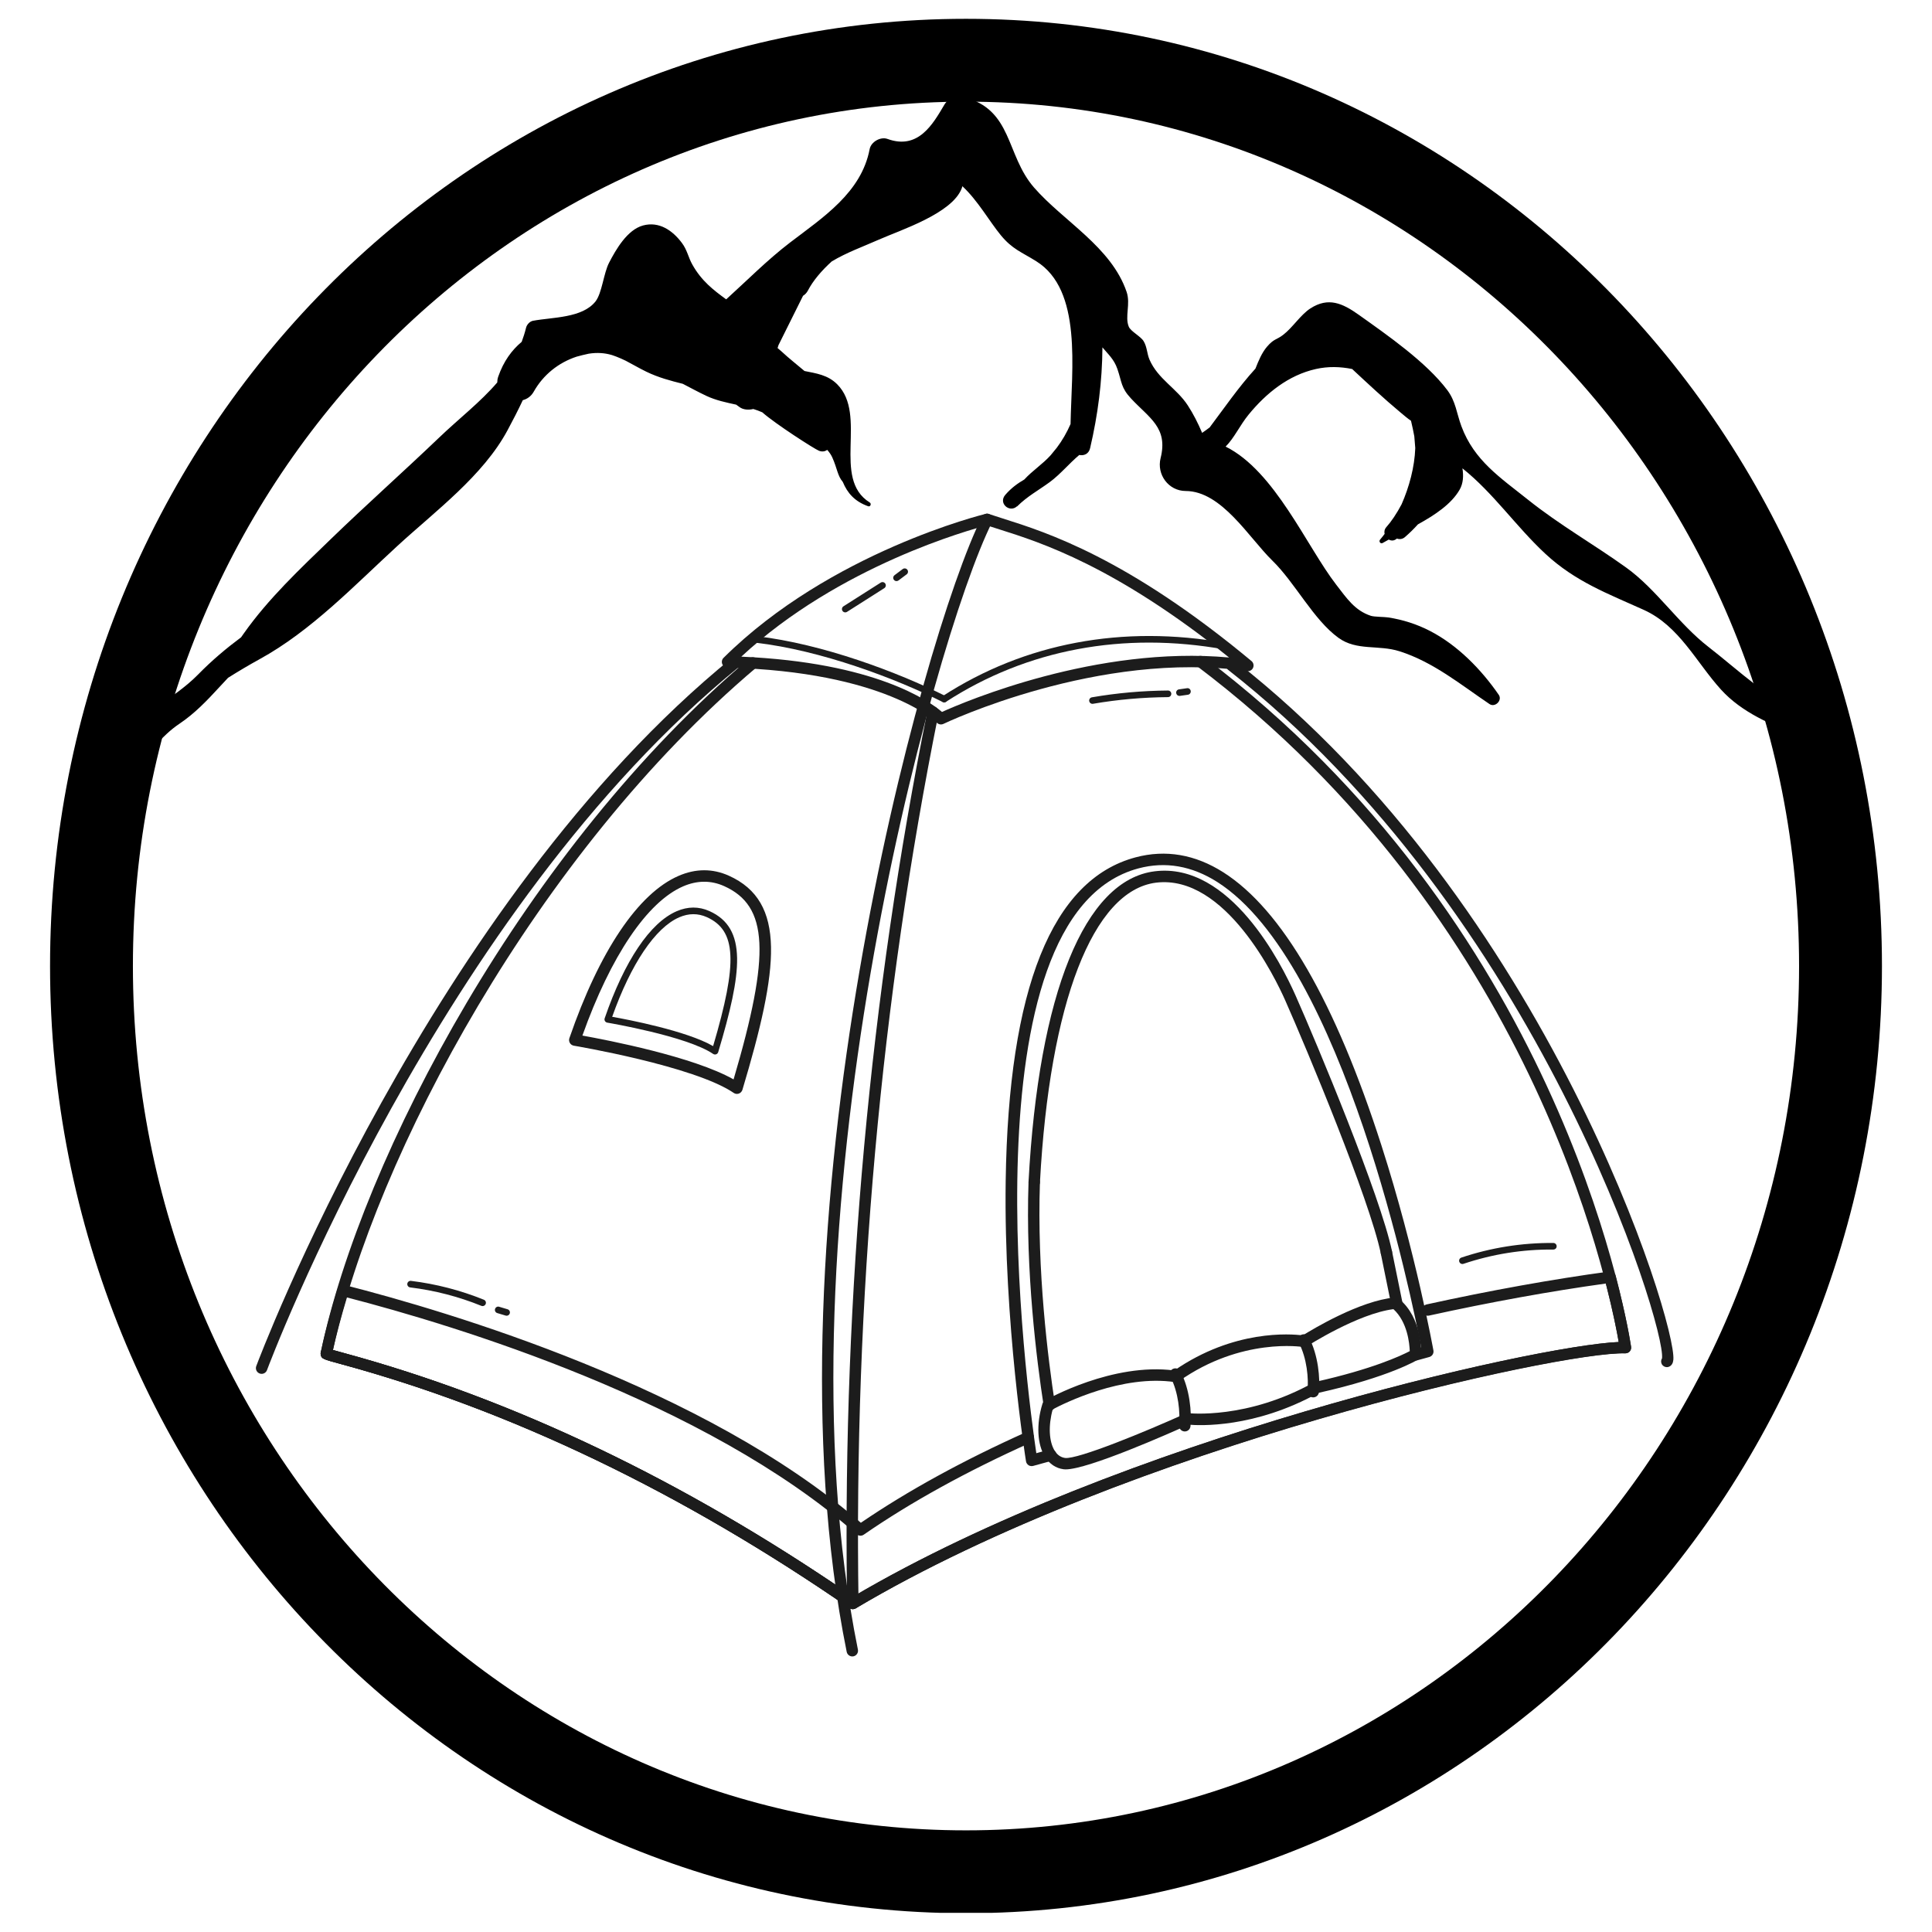
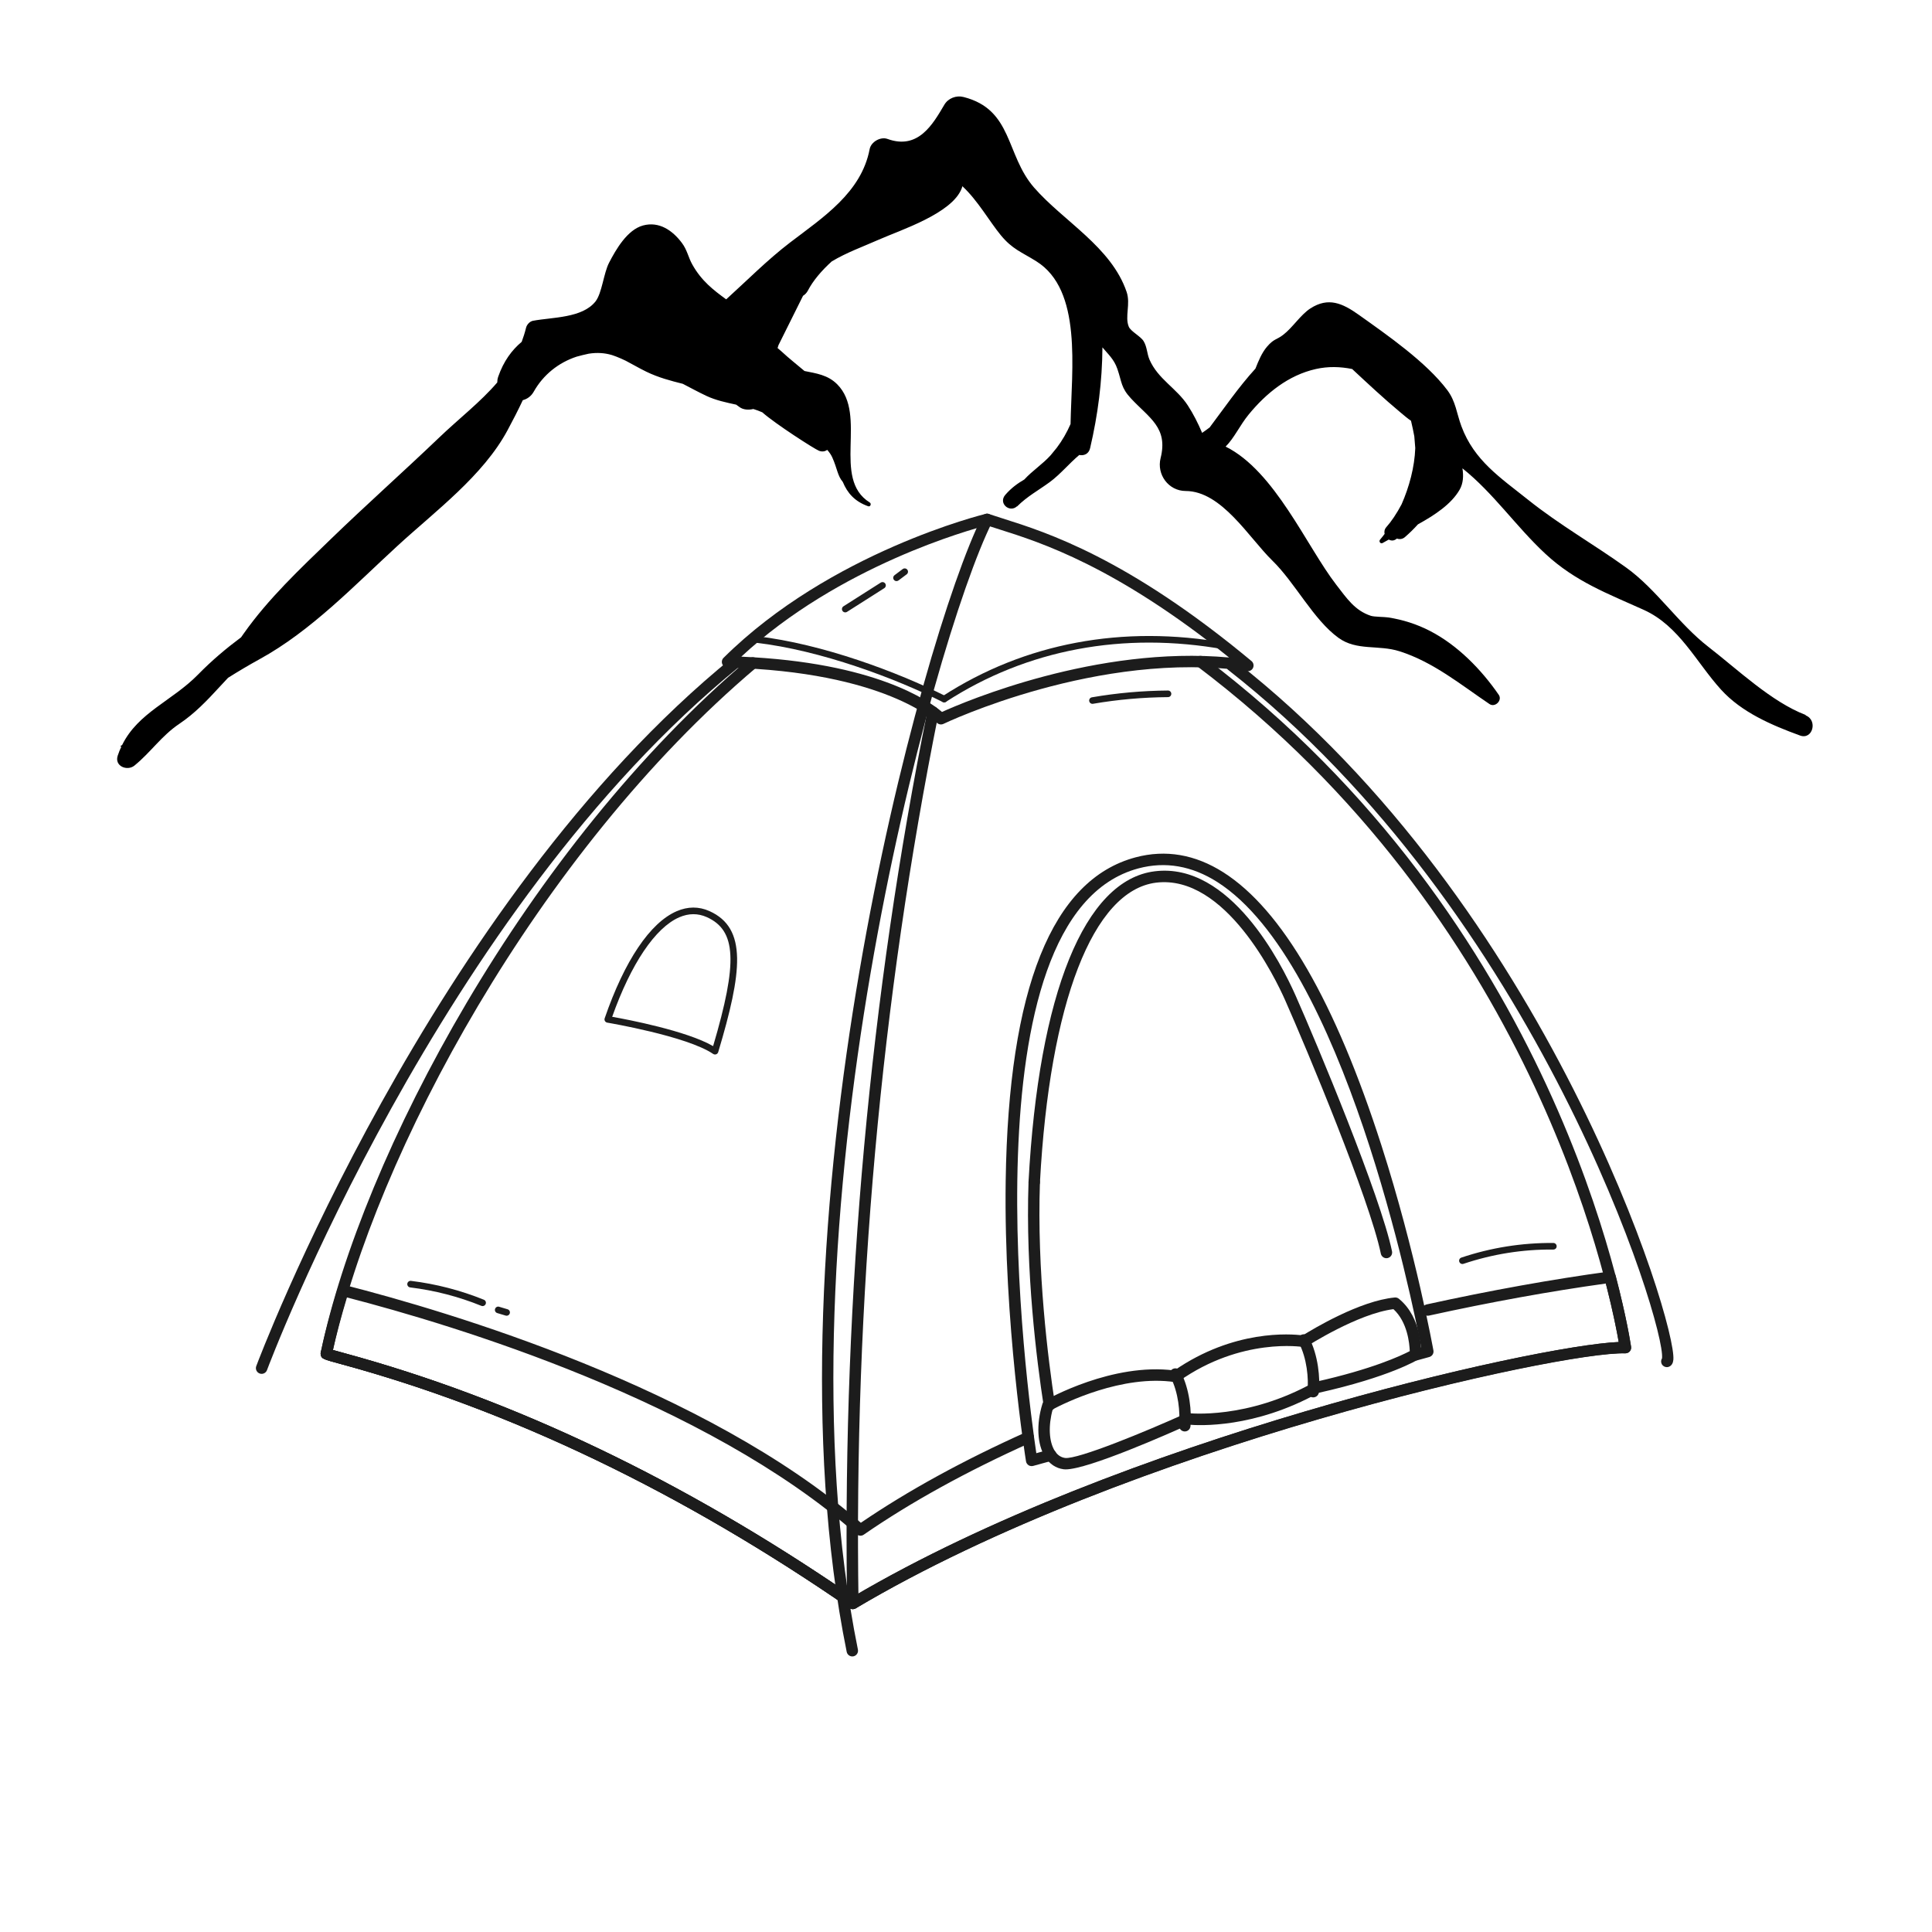
<svg xmlns="http://www.w3.org/2000/svg" width="500" zoomAndPan="magnify" viewBox="0 0 375 375" height="500" preserveAspectRatio="xMidYMid meet" version="1.0">
  <defs>
    <clipPath id="3349779a1e">
-       <path d="M 9.715 3.652 L 365.285 3.652 L 365.285 371.777 L 9.715 371.777 Z M 9.715 3.652 " clip-rule="nonzero" />
-     </clipPath>
+       </clipPath>
    <clipPath id="efc6cbc2d6">
      <path d="M 9.715 187.504 C 9.715 86.234 89.051 3.652 187.5 3.652 L 187.5 11.691 L 187.5 3.652 C 285.953 3.652 365.285 86.234 365.285 187.504 L 357.242 187.504 L 365.285 187.504 C 365.285 288.77 285.949 371.355 187.5 371.355 L 187.5 363.312 L 187.5 371.355 C 89.051 371.348 9.715 288.766 9.715 187.504 L 25.797 187.504 L 9.715 187.504 M 25.797 187.504 C 25.797 191.945 22.199 195.543 17.754 195.543 C 13.312 195.543 9.715 191.945 9.715 187.504 C 9.715 183.059 13.312 179.461 17.754 179.461 C 22.199 179.461 25.797 183.059 25.797 187.504 C 25.797 280.422 98.457 355.27 187.5 355.27 C 276.539 355.27 349.199 280.422 349.199 187.504 C 349.199 94.582 276.543 19.734 187.5 19.734 L 187.5 11.691 L 187.5 19.734 C 98.457 19.734 25.797 94.578 25.797 187.504 Z M 25.797 187.504 " clip-rule="nonzero" />
    </clipPath>
    <clipPath id="352db188cf">
-       <path d="M 0.715 0.652 L 356.285 0.652 L 356.285 368.52 L 0.715 368.52 Z M 0.715 0.652 " clip-rule="nonzero" />
-     </clipPath>
+       </clipPath>
    <clipPath id="ca23466913">
      <path d="M 0.715 184.504 C 0.715 83.234 80.051 0.652 178.5 0.652 L 178.5 8.691 L 178.5 0.652 C 276.953 0.652 356.285 83.234 356.285 184.504 L 348.242 184.504 L 356.285 184.504 C 356.285 285.77 276.949 368.355 178.5 368.355 L 178.5 360.312 L 178.5 368.355 C 80.051 368.348 0.715 285.766 0.715 184.504 L 16.797 184.504 L 0.715 184.504 M 16.797 184.504 C 16.797 188.945 13.199 192.543 8.754 192.543 C 4.312 192.543 0.715 188.945 0.715 184.504 C 0.715 180.059 4.312 176.461 8.754 176.461 C 13.199 176.461 16.797 180.059 16.797 184.504 C 16.797 277.422 89.457 352.27 178.5 352.27 C 267.539 352.27 340.199 277.422 340.199 184.504 C 340.199 91.582 267.543 16.734 178.5 16.734 L 178.5 8.691 L 178.5 16.734 C 89.457 16.734 16.797 91.578 16.797 184.504 Z M 16.797 184.504 " clip-rule="nonzero" />
    </clipPath>
    <clipPath id="d9ff27c3c9">
      <rect x="0" width="357" y="0" height="369" />
    </clipPath>
    <clipPath id="1169911c39">
      <path d="M 49.141 127 L 144 127 L 144 267 L 49.141 267 Z M 49.141 127 " clip-rule="nonzero" />
    </clipPath>
    <clipPath id="c383413a14">
      <path d="M 159 99.531 L 193 99.531 L 193 321.531 L 159 321.531 Z M 159 99.531 " clip-rule="nonzero" />
    </clipPath>
    <clipPath id="e51dacbcf0">
      <path d="M 140 99.531 L 244 99.531 L 244 141 L 140 141 Z M 140 99.531 " clip-rule="nonzero" />
    </clipPath>
    <clipPath id="8dd20c69a2">
      <path d="M 22 18.457 L 352 18.457 L 352 149.707 L 22 149.707 Z M 22 18.457 " clip-rule="nonzero" />
    </clipPath>
  </defs>
  <g clip-path="url(#3349779a1e)">
    <g clip-path="url(#efc6cbc2d6)">
      <g transform="matrix(1, 0, 0, 1, 9, 3)">
        <g clip-path="url(#d9ff27c3c9)">
          <g clip-path="url(#352db188cf)">
            <g clip-path="url(#ca23466913)">
              <path fill="#000000" d="M 0.715 0.652 L 356.285 0.652 L 356.285 368.277 L 0.715 368.277 Z M 0.715 0.652 " fill-opacity="1" fill-rule="nonzero" />
            </g>
          </g>
        </g>
      </g>
    </g>
  </g>
  <path fill="#1c1c1c" d="M 165.531 312.336 C 165.309 312.336 165.09 312.27 164.902 312.141 C 132.297 289.637 99.094 273.703 66.215 264.773 C 62.633 263.801 62.418 263.746 62.25 262.938 C 62.168 262.527 62.336 262.074 62.664 261.812 C 63.098 261.469 63.719 261.504 64.113 261.871 C 64.559 262.027 65.648 262.324 66.797 262.633 C 99.723 271.574 132.953 287.477 165.578 309.91 C 217.531 279.289 297.871 261.172 314.195 260.477 C 311.965 247.797 297.07 178.191 232.34 129.297 C 231.852 128.926 231.754 128.23 232.125 127.742 C 232.5 127.258 233.191 127.16 233.68 127.527 C 301.758 178.953 315.281 253.113 316.602 261.395 C 316.652 261.723 316.559 262.059 316.34 262.305 C 316.117 262.555 315.797 262.676 315.469 262.68 C 302.992 262.203 219.316 280.574 166.098 312.18 C 165.922 312.285 165.727 312.336 165.531 312.336 Z M 165.531 312.336 " fill-opacity="1" fill-rule="nonzero" />
  <path fill="#1c1c1c" d="M 200.242 284.574 C 200.035 284.574 199.824 284.516 199.645 284.398 C 199.379 284.227 199.199 283.953 199.148 283.645 C 199.105 283.379 194.812 256.746 195.203 229.227 C 195.738 191.855 204.219 170.723 220.414 166.41 C 226.25 164.855 231.984 165.836 237.473 169.332 C 248.859 176.582 259.184 194.434 268.156 222.387 C 274.801 243.09 278.191 261.945 278.227 262.129 C 278.328 262.695 277.98 263.242 277.426 263.395 L 275.059 264.047 C 274.473 264.207 273.859 263.863 273.695 263.273 C 273.531 262.68 273.879 262.07 274.469 261.906 L 275.855 261.527 C 274.148 252.625 260.816 186.824 236.277 171.199 C 231.336 168.055 226.191 167.164 220.984 168.551 C 186.773 177.66 199.395 270.285 201.148 282.062 L 203.66 281.371 C 204.258 281.215 204.863 281.555 205.023 282.145 C 205.188 282.738 204.84 283.348 204.25 283.512 L 200.531 284.535 C 200.434 284.562 200.336 284.574 200.238 284.574 Z M 200.242 284.574 " fill-opacity="1" fill-rule="nonzero" />
  <path fill="#1c1c1c" d="M 323.531 265.363 C 323.129 265.363 322.738 265.141 322.543 264.758 C 322.355 264.395 322.391 263.969 322.602 263.648 C 323.34 257.32 298.637 177.207 238.383 130.023 C 237.898 129.645 237.816 128.945 238.191 128.465 C 238.57 127.984 239.27 127.902 239.75 128.277 C 300.52 175.863 325.484 256.785 324.797 263.934 C 324.738 264.574 324.48 265.016 324.035 265.242 C 323.875 265.324 323.703 265.367 323.531 265.367 Z M 323.531 265.363 " fill-opacity="1" fill-rule="nonzero" />
  <g clip-path="url(#1169911c39)">
    <path fill="#1c1c1c" d="M 50.781 266.664 C 50.652 266.664 50.523 266.641 50.395 266.594 C 49.82 266.379 49.527 265.742 49.738 265.168 C 50.07 264.277 83.5 175.316 142.113 127.664 C 142.59 127.277 143.285 127.352 143.672 127.824 C 144.062 128.301 143.988 129 143.512 129.387 C 85.379 176.648 52.148 265.051 51.824 265.938 C 51.656 266.387 51.234 266.664 50.781 266.664 Z M 50.781 266.664 " fill-opacity="1" fill-rule="nonzero" />
  </g>
  <path fill="#1c1c1c" d="M 165.531 312.336 C 165.309 312.336 165.09 312.27 164.902 312.141 C 132.297 289.637 99.094 273.703 66.215 264.773 C 62.633 263.801 62.418 263.746 62.25 262.938 C 62.215 262.754 62.227 262.559 62.281 262.379 C 70.258 224.453 102.086 164.441 145.418 127.836 C 145.883 127.441 146.586 127.504 146.98 127.969 C 147.375 128.434 147.316 129.137 146.848 129.531 C 104.203 165.559 72.801 224.43 64.625 262.031 C 65.172 262.195 65.969 262.41 66.797 262.637 C 99.324 271.469 132.148 287.098 164.391 309.098 C 163.621 250.836 168.875 193.285 180.004 138.02 C 180.125 137.418 180.703 137.027 181.312 137.148 C 181.914 137.27 182.301 137.855 182.18 138.453 C 170.945 194.25 165.715 252.371 166.641 311.207 C 166.648 311.625 166.422 312.008 166.055 312.203 C 165.891 312.293 165.711 312.336 165.531 312.336 Z M 165.531 312.336 " fill-opacity="1" fill-rule="nonzero" />
  <path fill="#1c1c1c" d="M 165.527 312.332 C 165.309 312.332 165.09 312.266 164.898 312.137 C 132.297 289.637 99.098 273.703 66.215 264.777 C 62.633 263.805 62.422 263.746 62.254 262.938 C 62.215 262.754 62.227 262.559 62.285 262.379 C 63 258.977 64.059 254.98 65.52 250.168 C 65.695 249.602 66.281 249.27 66.855 249.414 C 87.008 254.562 136.895 269.316 167.09 295.57 C 176.176 289.371 186.949 283.461 199.137 277.992 C 199.699 277.738 200.352 277.992 200.602 278.547 C 200.852 279.105 200.602 279.762 200.043 280.012 C 187.664 285.57 176.758 291.586 167.641 297.887 C 167.219 298.176 166.656 298.137 166.273 297.805 C 137.008 271.949 88.109 257.203 67.34 251.832 C 66.164 255.766 65.273 259.121 64.629 262.035 C 65.18 262.195 65.973 262.414 66.797 262.637 C 99.727 271.574 132.953 287.48 165.578 309.91 C 217.453 279.336 297.871 261.184 314.184 260.484 C 313.859 258.547 313.137 254.805 311.695 249.133 C 301.051 250.605 289.211 252.75 277.375 255.355 C 276.777 255.496 276.188 255.105 276.055 254.508 C 275.922 253.91 276.301 253.32 276.898 253.188 C 289.156 250.492 301.422 248.281 312.375 246.801 C 312.945 246.723 313.457 247.078 313.602 247.621 C 315.688 255.695 316.41 260.223 316.582 261.418 C 316.629 261.742 316.527 262.07 316.312 262.316 C 316.094 262.559 315.773 262.676 315.449 262.684 C 302.883 262.309 219.219 280.637 166.098 312.18 C 165.922 312.285 165.73 312.336 165.531 312.336 Z M 165.527 312.332 " fill-opacity="1" fill-rule="nonzero" />
  <g clip-path="url(#c383413a14)">
    <path fill="#1c1c1c" d="M 165.43 321.512 C 164.914 321.512 164.449 321.148 164.344 320.625 C 147.691 238.535 178.848 123.852 190.594 100.32 C 190.867 99.77 191.535 99.551 192.082 99.82 C 192.633 100.094 192.855 100.762 192.582 101.309 C 180.914 124.68 149.973 238.609 166.52 320.184 C 166.641 320.785 166.254 321.367 165.652 321.492 C 165.578 321.508 165.504 321.516 165.43 321.516 Z M 165.43 321.512 " fill-opacity="1" fill-rule="nonzero" />
  </g>
  <g clip-path="url(#e51dacbcf0)">
    <path fill="#1c1c1c" d="M 182.637 140.617 C 182.34 140.617 182.047 140.496 181.836 140.273 C 181.742 140.176 171.84 130.363 141.191 129.582 C 140.746 129.574 140.352 129.297 140.191 128.887 C 140.027 128.473 140.121 128 140.438 127.688 C 161.176 107.113 191.031 99.809 191.332 99.738 C 191.531 99.684 191.746 99.695 191.945 99.766 C 192.762 100.043 193.672 100.332 194.672 100.648 C 203.113 103.316 218.828 108.281 242.918 128.312 C 243.297 128.633 243.422 129.164 243.219 129.621 C 243.02 130.074 242.539 130.336 242.047 130.266 C 213.367 126.105 183.414 140.359 183.117 140.508 C 182.965 140.582 182.801 140.617 182.637 140.617 Z M 143.883 127.457 C 169.828 128.578 180.352 136.062 182.84 138.188 C 187.32 136.164 212.887 125.273 238.562 127.621 C 216.465 109.859 201.953 105.273 194.004 102.762 C 193.113 102.48 192.293 102.223 191.543 101.973 C 188.473 102.766 162.902 109.766 143.883 127.461 Z M 143.883 127.457 " fill-opacity="1" fill-rule="nonzero" />
  </g>
  <path fill="#1c1c1c" d="M 269.105 244.219 C 268.59 244.219 268.129 243.859 268.02 243.336 C 265.828 232.789 253.621 203.551 249.426 194.094 C 247.605 189.996 237.871 169.668 224.387 171.324 C 212.152 172.855 203.727 194.617 201.852 229.523 C 201.816 230.137 201.281 230.582 200.684 230.57 C 200.07 230.539 199.602 230.016 199.637 229.402 C 201.602 192.797 210.523 170.824 224.109 169.121 C 238.75 167.266 248.742 187.082 251.453 193.191 C 255.676 202.707 267.961 232.16 270.191 242.883 C 270.312 243.484 269.93 244.066 269.328 244.195 C 269.254 244.211 269.176 244.219 269.102 244.219 Z M 269.105 244.219 " fill-opacity="1" fill-rule="nonzero" />
  <path fill="#1c1c1c" d="M 203.676 273.859 C 203.141 273.859 202.664 273.469 202.582 272.918 C 201.223 264.113 199.035 246.754 199.637 229.426 C 199.656 228.816 200.172 228.383 200.781 228.355 C 201.395 228.379 201.875 228.891 201.852 229.504 C 201.258 246.652 203.43 263.855 204.773 272.582 C 204.867 273.188 204.453 273.754 203.848 273.848 C 203.789 273.855 203.734 273.859 203.676 273.859 Z M 203.676 273.859 " fill-opacity="1" fill-rule="nonzero" />
-   <path fill="#1c1c1c" d="M 271.098 254.004 C 270.578 254.004 270.117 253.641 270.008 253.113 C 269.426 250.234 268.715 246.746 268.016 243.336 C 267.895 242.734 268.281 242.148 268.879 242.023 C 269.488 241.91 270.066 242.289 270.191 242.891 C 270.887 246.301 271.602 249.793 272.184 252.672 C 272.305 253.273 271.914 253.859 271.316 253.98 C 271.242 253.996 271.168 254.004 271.094 254.004 Z M 271.098 254.004 " fill-opacity="1" fill-rule="nonzero" />
  <path fill="#1c1c1c" d="M 206.832 285.207 C 206.684 285.207 206.547 285.199 206.422 285.18 C 204.953 284.98 203.719 284.16 202.859 282.809 C 201.312 280.383 201.117 276.422 202.34 272.465 C 202.422 272.199 202.605 271.969 202.848 271.832 C 203.383 271.523 215.953 264.449 227.934 266.008 C 239.496 258.023 250.527 258.898 252.863 259.199 C 254.797 257.988 263.934 252.473 270.719 251.844 C 271.008 251.816 271.297 251.902 271.52 252.086 C 276.113 255.801 275.867 262.66 275.855 262.949 C 275.84 263.316 275.645 263.648 275.332 263.84 C 275.109 263.98 269.707 267.27 255.922 270.352 C 243.488 277.258 232.73 276.707 230.723 276.527 C 226.863 278.27 211.211 285.207 206.832 285.207 Z M 204.332 273.551 C 203.449 276.707 203.598 279.836 204.73 281.617 C 205.238 282.414 205.906 282.871 206.723 282.988 C 209.18 283.297 222.344 277.887 230.078 274.387 C 230.262 274.305 230.469 274.273 230.668 274.293 C 230.777 274.309 242.078 275.551 254.98 268.34 C 255.074 268.289 255.176 268.246 255.281 268.227 C 266.391 265.754 271.984 263.117 273.633 262.254 C 273.578 260.715 273.172 256.586 270.465 254.105 C 263.559 254.98 253.812 261.227 253.711 261.293 C 253.477 261.441 253.195 261.5 252.918 261.453 C 252.801 261.434 240.949 259.539 228.852 268.078 C 228.617 268.242 228.332 268.316 228.047 268.266 C 217.82 266.754 206.539 272.383 204.332 273.555 Z M 204.332 273.551 " fill-opacity="1" fill-rule="nonzero" />
  <path fill="#1c1c1c" d="M 229.969 277.844 C 229.934 277.844 229.898 277.844 229.867 277.84 C 229.254 277.785 228.805 277.242 228.859 276.633 C 229.082 274.211 228.77 270.289 227.164 267.215 C 226.879 266.672 227.09 266 227.633 265.715 C 228.18 265.438 228.848 265.645 229.129 266.188 C 230.957 269.688 231.32 274.109 231.07 276.832 C 231.02 277.41 230.535 277.844 229.969 277.844 Z M 229.969 277.844 " fill-opacity="1" fill-rule="nonzero" />
  <path fill="#1c1c1c" d="M 254.898 271.234 C 254.863 271.234 254.828 271.234 254.797 271.227 C 254.184 271.172 253.734 270.633 253.789 270.023 C 254.012 267.598 253.699 263.676 252.094 260.602 C 251.809 260.059 252.02 259.391 252.562 259.105 C 253.105 258.828 253.777 259.031 254.059 259.574 C 255.887 263.078 256.25 267.5 256 270.223 C 255.949 270.797 255.465 271.23 254.898 271.23 Z M 254.898 271.234 " fill-opacity="1" fill-rule="nonzero" />
-   <path fill="#1c1c1c" d="M 143.039 212.328 C 142.82 212.328 142.602 212.262 142.414 212.133 C 134.742 206.91 111.617 203.008 111.383 202.969 C 111.062 202.914 110.777 202.723 110.613 202.441 C 110.445 202.16 110.41 201.82 110.516 201.512 C 116.352 184.582 123.879 173.391 131.719 170.004 C 135.035 168.566 138.312 168.559 141.461 169.969 C 152.711 175.023 151.176 187.93 144.102 211.535 C 143.996 211.871 143.742 212.141 143.41 212.262 C 143.289 212.305 143.164 212.324 143.039 212.324 Z M 113.043 201.004 C 117.871 201.871 134.586 205.098 142.387 209.512 C 149.609 185.023 149.121 175.844 140.551 171.992 C 137.996 170.848 135.32 170.863 132.598 172.039 C 125.625 175.051 118.535 185.578 113.043 201.004 Z M 113.043 201.004 " fill-opacity="1" fill-rule="nonzero" />
  <path fill="#1c1c1c" d="M 138.785 204.68 C 138.66 204.68 138.535 204.641 138.426 204.57 C 133.336 201.102 118.02 198.52 117.867 198.492 C 117.68 198.461 117.52 198.348 117.422 198.188 C 117.324 198.023 117.305 197.832 117.367 197.652 C 121.219 186.48 126.18 179.098 131.34 176.867 C 133.512 175.93 135.652 175.922 137.707 176.844 C 145.082 180.16 144.066 188.664 139.402 204.223 C 139.34 204.418 139.191 204.574 139 204.641 C 138.93 204.668 138.859 204.68 138.789 204.68 Z M 118.824 197.359 C 121.883 197.902 133.258 200.074 138.414 203.051 C 143.246 186.715 142.922 180.594 137.184 178.012 C 135.469 177.246 133.672 177.254 131.848 178.043 C 127.199 180.055 122.473 187.074 118.824 197.359 Z M 118.824 197.359 " fill-opacity="1" fill-rule="nonzero" />
  <path fill="#1c1c1c" d="M 164.062 118.863 C 163.852 118.863 163.645 118.758 163.523 118.566 C 163.332 118.266 163.422 117.871 163.719 117.68 L 170.949 113.086 C 171.25 112.895 171.645 112.98 171.836 113.281 C 172.023 113.578 171.938 113.973 171.637 114.164 L 164.406 118.762 C 164.301 118.828 164.184 118.863 164.062 118.863 Z M 164.062 118.863 " fill-opacity="1" fill-rule="nonzero" />
  <path fill="#1c1c1c" d="M 174.016 112.793 C 173.82 112.793 173.629 112.703 173.504 112.539 C 173.289 112.254 173.348 111.855 173.629 111.645 L 175.215 110.453 C 175.5 110.242 175.898 110.301 176.113 110.582 C 176.324 110.863 176.27 111.266 175.984 111.477 L 174.398 112.664 C 174.285 112.75 174.148 112.793 174.016 112.793 Z M 174.016 112.793 " fill-opacity="1" fill-rule="nonzero" />
  <path fill="#1c1c1c" d="M 93.676 253.512 C 93.598 253.512 93.516 253.496 93.438 253.465 C 89.008 251.668 84.355 250.465 79.617 249.887 C 79.266 249.844 79.016 249.523 79.059 249.172 C 79.102 248.82 79.43 248.574 79.77 248.617 C 84.625 249.211 89.383 250.441 93.918 252.277 C 94.246 252.41 94.402 252.785 94.27 253.109 C 94.168 253.359 93.93 253.508 93.676 253.508 Z M 93.676 253.512 " fill-opacity="1" fill-rule="nonzero" />
  <path fill="#1c1c1c" d="M 98.336 255.383 C 98.273 255.383 98.211 255.371 98.148 255.355 L 96.52 254.867 C 96.18 254.766 95.984 254.41 96.09 254.07 C 96.188 253.734 96.543 253.531 96.883 253.641 L 98.52 254.129 C 98.855 254.23 99.051 254.586 98.949 254.926 C 98.863 255.203 98.609 255.383 98.336 255.383 Z M 98.336 255.383 " fill-opacity="1" fill-rule="nonzero" />
  <path fill="#1c1c1c" d="M 183.266 136.324 C 183.055 136.324 182.852 136.223 182.727 136.035 C 182.535 135.738 182.621 135.34 182.914 135.148 C 198.906 124.789 217.93 121.215 237.934 124.797 C 238.281 124.859 238.512 125.191 238.449 125.543 C 238.387 125.891 238.059 126.125 237.703 126.059 C 218.035 122.531 199.324 126.043 183.613 136.223 C 183.504 136.293 183.383 136.328 183.262 136.328 Z M 183.266 136.324 " fill-opacity="1" fill-rule="nonzero" />
  <path fill="#1c1c1c" d="M 183.262 136.324 C 183.168 136.324 183.07 136.305 182.977 136.258 C 173.77 131.664 159.391 126.223 146.652 124.746 C 146.301 124.703 146.051 124.387 146.094 124.035 C 146.133 123.684 146.453 123.422 146.801 123.477 C 159.703 124.973 174.242 130.469 183.551 135.113 C 183.867 135.27 183.996 135.656 183.836 135.973 C 183.727 136.195 183.5 136.324 183.262 136.324 Z M 183.262 136.324 " fill-opacity="1" fill-rule="nonzero" />
  <path fill="#1c1c1c" d="M 212.043 136.617 C 211.738 136.617 211.469 136.398 211.414 136.086 C 211.355 135.738 211.59 135.406 211.938 135.348 C 216.805 134.508 221.77 134.066 226.703 134.031 L 226.707 134.031 C 227.059 134.031 227.348 134.316 227.348 134.668 C 227.352 135.02 227.066 135.309 226.711 135.312 C 221.848 135.348 216.949 135.781 212.152 136.605 C 212.117 136.613 212.078 136.617 212.043 136.617 Z M 212.043 136.617 " fill-opacity="1" fill-rule="nonzero" />
-   <path fill="#1c1c1c" d="M 228.93 135.078 C 228.617 135.078 228.344 134.848 228.297 134.527 C 228.246 134.176 228.488 133.852 228.84 133.805 L 230.395 133.582 C 230.746 133.516 231.07 133.773 231.117 134.125 C 231.168 134.473 230.926 134.801 230.574 134.848 L 229.02 135.07 C 228.988 135.074 228.961 135.078 228.93 135.078 Z M 228.93 135.078 " fill-opacity="1" fill-rule="nonzero" />
  <path fill="#1c1c1c" d="M 283.852 245.344 C 283.582 245.344 283.336 245.176 283.246 244.906 C 283.133 244.574 283.312 244.211 283.648 244.098 C 289.414 242.164 295.406 241.215 301.508 241.258 C 301.863 241.262 302.148 241.551 302.145 241.902 C 302.141 242.258 301.891 242.52 301.5 242.539 C 295.555 242.477 289.688 243.422 284.055 245.309 C 283.984 245.336 283.918 245.344 283.852 245.344 Z M 283.852 245.344 " fill-opacity="1" fill-rule="nonzero" />
  <g clip-path="url(#8dd20c69a2)">
    <path fill="#000000" d="M 350.496 138.781 C 343.863 136.258 337.332 129.996 331.613 125.566 C 325.77 121.039 321.535 114.41 315.676 110.191 C 309.355 105.648 302.746 101.918 296.598 97.004 C 291.238 92.723 286.133 89.402 283.66 82.738 C 282.711 80.18 282.578 77.938 280.914 75.715 C 276.82 70.273 269.254 65.031 263.746 61.109 C 260.559 58.844 257.824 57.621 254.348 59.863 C 252.43 61.102 250.898 63.598 249.047 65.004 C 247.766 65.992 247.281 65.707 245.914 67.309 C 244.914 68.488 244.289 70.008 243.68 71.547 C 240.406 75.133 237.492 79.387 234.793 82.965 C 234.309 83.316 233.832 83.695 233.332 84.02 C 232.539 82.148 231.617 80.328 230.559 78.703 C 228.375 75.344 224.77 73.594 223.121 69.812 C 222.605 68.609 222.664 67.352 221.969 66.211 C 221.398 65.27 219.473 64.328 219.094 63.406 C 218.293 61.473 219.473 59.012 218.68 56.672 C 215.703 47.906 206.395 42.941 200.699 36.391 C 195.164 30.027 196.625 21.27 187.023 18.828 C 185.598 18.465 184.031 19.062 183.285 20.348 C 181.074 24.102 178.223 29.137 172.266 26.969 C 170.918 26.477 169.07 27.531 168.801 28.938 C 167.188 37.395 159.742 42.191 153.355 47.07 C 148.938 50.449 145.066 54.379 140.953 58.105 C 138.535 56.336 136.176 54.57 134.363 51.316 C 133.59 49.938 133.379 48.504 132.355 47.152 C 130.555 44.742 127.949 42.914 124.805 43.766 C 121.742 44.602 119.555 48.426 118.223 50.992 C 117.168 53.016 116.852 56.883 115.594 58.5 C 113.031 61.762 107.207 61.559 103.457 62.262 C 102.832 62.379 102.262 63 102.109 63.609 C 101.875 64.574 101.582 65.48 101.258 66.352 C 99.34 67.961 97.762 70.086 96.707 73.102 C 96.566 73.496 96.523 73.867 96.516 74.234 C 93.23 78.07 89.105 81.227 85.18 84.988 C 78.234 91.633 71.047 98.016 64.137 104.707 C 58.188 110.465 52.09 116.195 47.305 122.973 C 47.125 123.219 46.969 123.457 46.793 123.703 C 43.922 125.84 41.145 128.168 38.434 130.938 C 33.426 136.047 26.809 138.289 23.699 144.617 C 23.613 144.672 23.516 144.723 23.426 144.777 C 23.34 144.828 23.426 144.961 23.508 144.918 C 23.523 144.906 23.551 144.891 23.57 144.883 C 23.297 145.453 23.051 146.051 22.84 146.699 C 22.188 148.723 24.711 149.727 26.094 148.598 C 29.289 145.996 31.332 142.824 34.84 140.469 C 37.754 138.516 40.141 136.027 42.496 133.461 C 43.078 132.82 43.676 132.195 44.266 131.562 C 46.254 130.312 48.27 129.109 50.348 127.969 C 60.434 122.445 68.801 113.609 77.195 105.91 C 84.512 99.195 93.77 92.348 98.512 83.512 C 99.543 81.602 100.543 79.652 101.477 77.672 C 102.32 77.453 103.098 76.918 103.605 76.012 C 105.445 72.75 108.395 70.387 111.922 69.227 C 112.688 69.016 113.473 68.82 114.266 68.652 C 115.938 68.391 117.371 68.512 118.691 68.891 C 118.762 68.918 118.84 68.934 118.91 68.961 C 119.164 69.039 119.41 69.137 119.648 69.227 C 120.25 69.461 120.848 69.727 121.461 70.023 C 122.766 70.695 124.051 71.469 125.465 72.152 C 127.824 73.297 130.191 73.91 132.535 74.5 C 134.012 75.258 135.48 76.074 137.109 76.84 C 138.957 77.707 140.918 78.113 142.891 78.543 C 143.102 78.691 143.312 78.836 143.523 79 C 144.238 79.547 145.293 79.609 146.219 79.387 C 146.809 79.574 147.387 79.773 147.961 80.031 C 150.434 82.234 158.105 87.168 158.977 87.5 C 159.613 87.738 160.148 87.617 160.57 87.324 C 160.969 87.785 161.309 88.258 161.539 88.77 C 162.535 90.992 162.543 92.32 163.59 93.551 C 164.469 95.688 165.902 97.34 168.508 98.262 C 168.949 98.422 169.188 97.77 168.816 97.531 C 161.355 92.883 168.465 80.582 162.508 74.598 C 160.668 72.75 158.414 72.477 156.152 72.012 C 154.754 70.816 153.238 69.656 151.621 68.152 C 151.391 67.941 151.164 67.75 150.926 67.555 C 150.988 67.363 151.051 67.168 151.109 66.977 C 152.695 63.785 154.27 60.594 155.871 57.41 C 156.23 57.191 156.559 56.875 156.797 56.426 C 157.816 54.465 159.453 52.547 161.434 50.746 C 164.293 49.023 167.516 47.871 170.551 46.527 C 174.766 44.656 184.781 41.465 186.664 36.574 C 186.727 36.426 186.75 36.285 186.797 36.145 C 189.777 38.895 192.051 42.977 194.25 45.648 C 196.492 48.375 198.262 48.91 201.141 50.711 C 210.09 56.293 207.996 71.492 207.793 82.305 C 207.082 83.934 206.199 85.48 205.117 86.914 C 204.73 87.395 204.344 87.879 203.938 88.355 C 202.391 90.078 200.375 91.371 198.824 93.066 C 197.539 93.824 196.344 94.656 195.137 96.039 C 193.711 97.664 195.938 99.598 197.391 98.281 C 197.391 98.289 197.41 98.297 197.41 98.305 C 199.406 96.32 201.543 95.195 203.719 93.602 C 205.812 92.066 207.469 90.008 209.484 88.312 C 210.363 88.496 211.32 88.137 211.586 87 C 213.117 80.461 213.938 74.008 213.98 67.422 C 215.027 68.699 216.215 69.684 216.875 71.59 C 217.773 74.184 217.551 75.223 219.523 77.34 C 223.062 81.145 226.766 82.992 225.27 88.926 C 224.477 92.09 226.801 95.289 230.129 95.301 C 237.133 95.316 242.414 104.371 246.953 108.801 C 251.414 113.152 254.918 120.266 259.793 123.801 C 263.34 126.375 267.555 125.109 271.641 126.41 C 278.188 128.484 283.535 132.898 289.117 136.66 C 290.191 137.383 291.652 135.941 290.91 134.867 C 287.516 129.938 282.902 125.215 277.535 122.453 C 275 121.145 272.254 120.273 269.449 119.844 C 268.727 119.73 266.727 119.746 266.078 119.527 C 262.98 118.508 261.422 116.16 259.344 113.469 C 253.617 106.051 247.445 91.422 237.891 86.684 C 239.562 85.031 240.66 82.543 242.359 80.469 C 245.766 76.312 250.078 72.82 255.41 71.625 C 257.797 71.09 260.145 71.16 262.453 71.625 C 265.523 74.484 268.586 77.348 271.789 80.02 C 272.59 80.688 273.23 81.242 273.875 81.672 C 274.129 82.691 274.332 83.738 274.516 84.688 C 274.578 85.453 274.641 86.211 274.703 86.973 C 274.57 90.668 273.531 94.516 272.043 97.895 C 271.094 99.688 270.047 101.242 269.094 102.305 C 268.719 102.727 268.648 103.203 268.754 103.633 C 268.461 104.02 268.164 104.398 267.871 104.742 C 267.574 105.086 267.953 105.637 268.375 105.391 C 268.754 105.172 269.148 104.953 269.562 104.73 C 270.047 105.004 270.625 104.996 271.129 104.531 C 271.613 104.715 272.203 104.672 272.688 104.258 C 273.645 103.43 274.473 102.605 275.219 101.777 C 278.52 99.957 281.723 97.832 283.316 95.043 C 284.004 93.84 284.102 92.406 283.855 90.902 C 289.898 95.723 294.254 102.191 299.941 107.477 C 305.773 112.898 312.051 115.211 319.055 118.375 C 325.953 121.496 329.246 128.566 334.051 133.855 C 338.055 138.27 343.891 140.758 349.379 142.762 C 351.844 143.668 352.875 139.773 350.461 138.852 Z M 350.496 138.781 " fill-opacity="1" fill-rule="nonzero" />
  </g>
</svg>